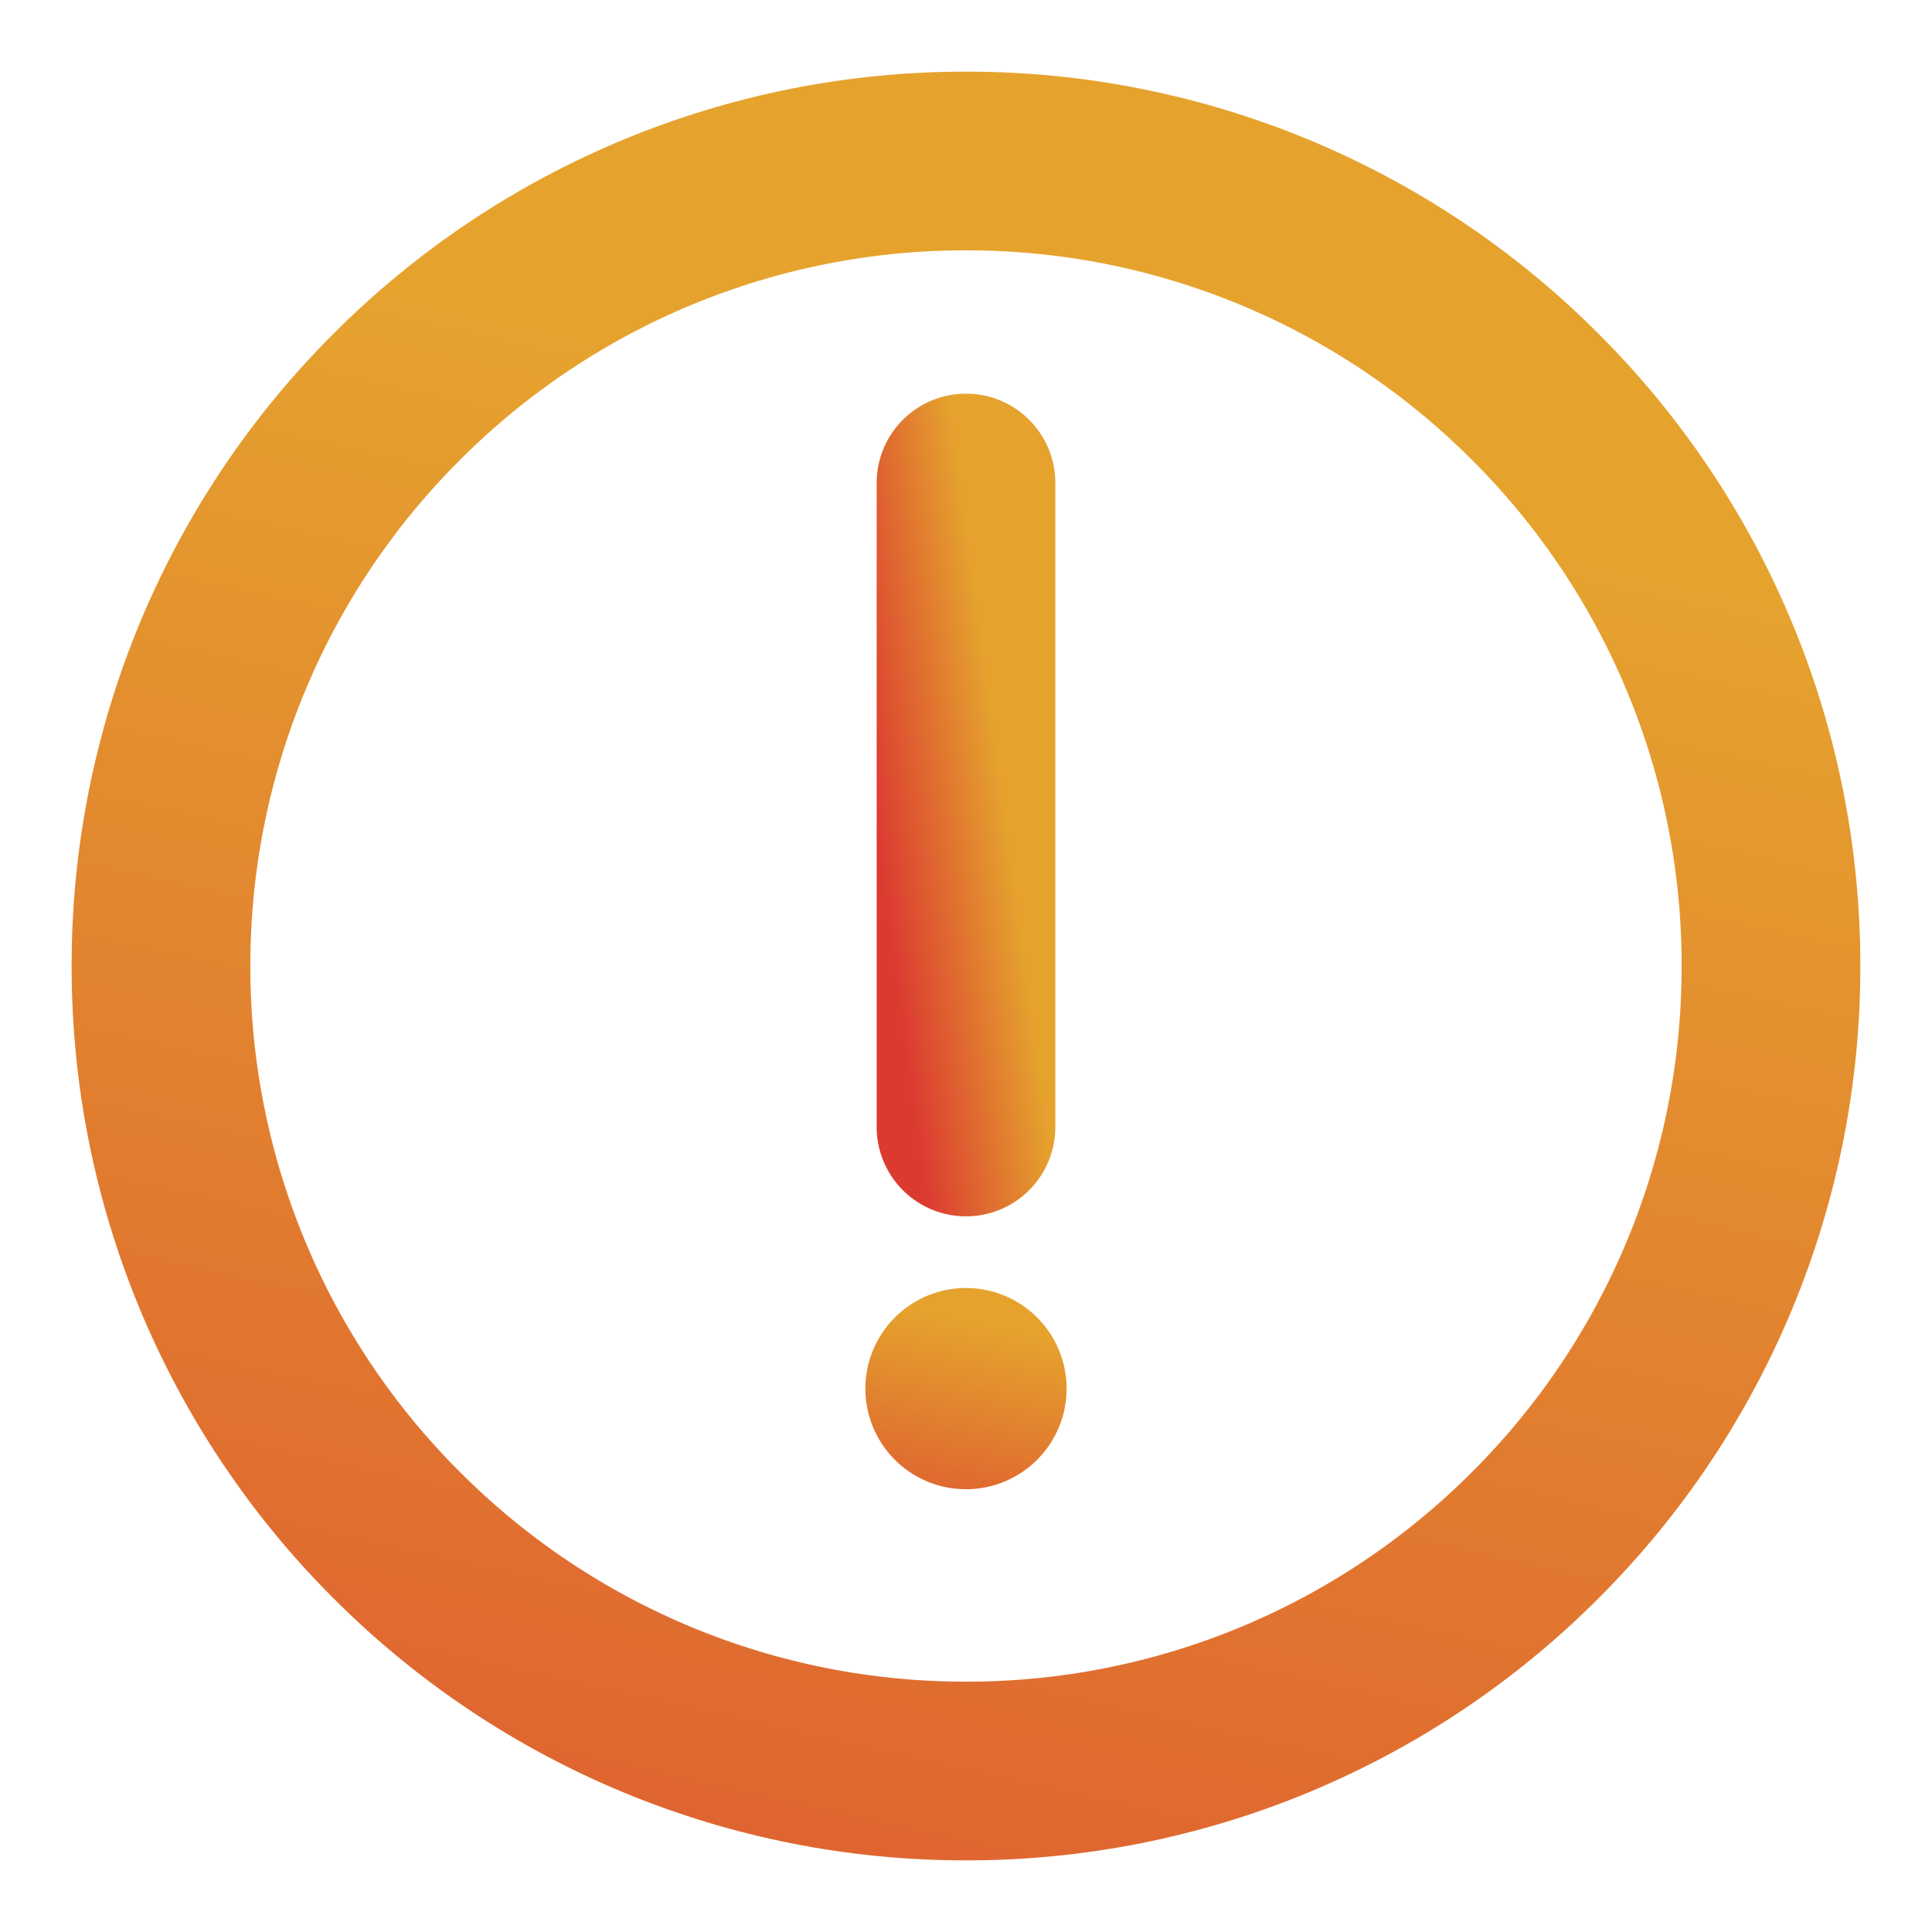
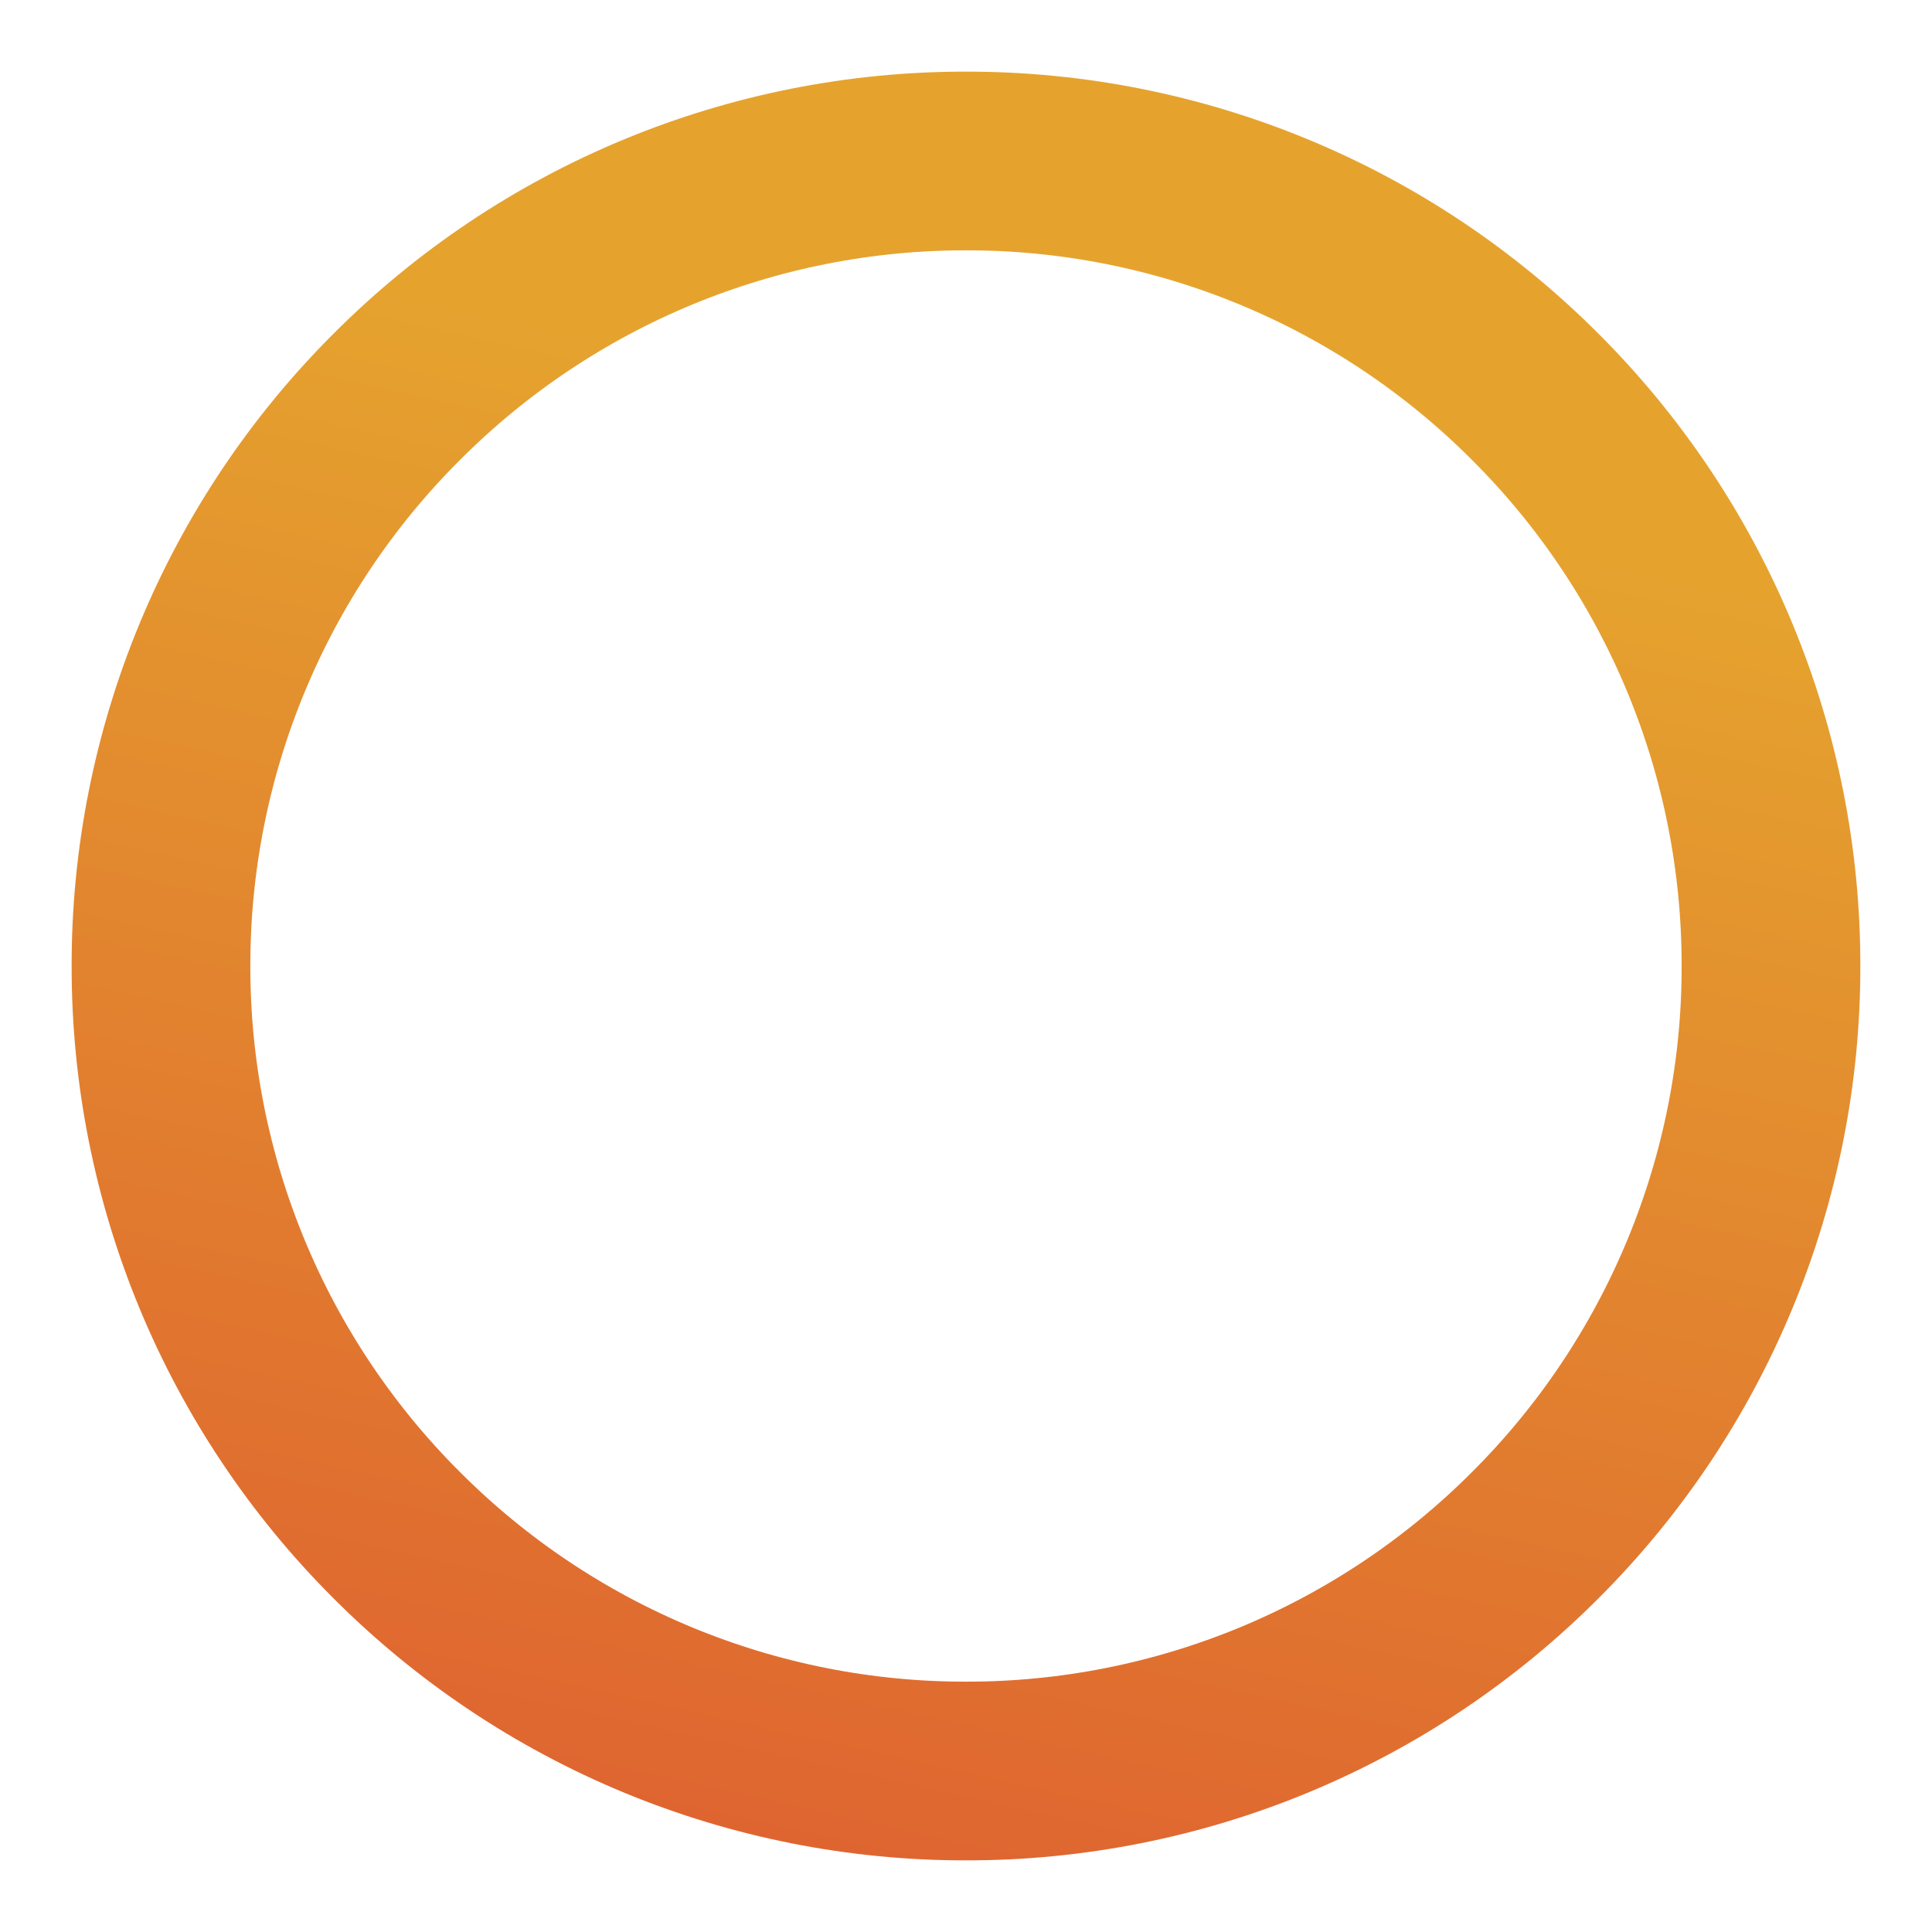
<svg xmlns="http://www.w3.org/2000/svg" width="100" height="100" viewBox="0 0 100 100" fill="none">
-   <path d="M50 91.667C55.472 91.674 60.893 90.599 65.949 88.505C71.005 86.41 75.597 83.337 79.462 79.463C83.337 75.598 86.41 71.005 88.504 65.949C90.599 60.893 91.674 55.473 91.666 50C91.673 44.527 90.599 39.107 88.504 34.051C86.41 28.995 83.337 24.402 79.462 20.538C75.597 16.663 71.005 13.589 65.949 11.495C60.893 9.401 55.472 8.326 50 8.333C44.527 8.326 39.107 9.401 34.051 11.495C28.994 13.59 24.402 16.663 20.537 20.538C16.662 24.402 13.589 28.995 11.495 34.051C9.401 39.107 8.326 44.527 8.333 50C8.326 55.473 9.4 60.893 11.495 65.949C13.589 71.005 16.662 75.598 20.537 79.463C24.402 83.337 28.994 86.41 34.051 88.505C39.107 90.599 44.527 91.674 50 91.667V91.667Z" stroke="url(#paint0_linear_99_17696)" stroke-width="9.25" stroke-linejoin="round" />
-   <path fill-rule="evenodd" clip-rule="evenodd" d="M49.999 77.083C51.381 77.083 52.705 76.534 53.682 75.558C54.659 74.581 55.208 73.256 55.208 71.875C55.208 70.493 54.659 69.169 53.682 68.192C52.705 67.215 51.381 66.666 49.999 66.666C48.618 66.666 47.293 67.215 46.316 68.192C45.34 69.169 44.791 70.493 44.791 71.875C44.791 73.256 45.34 74.581 46.316 75.558C47.293 76.534 48.618 77.083 49.999 77.083Z" fill="url(#paint1_linear_99_17696)" />
-   <path d="M50 25V58.333" stroke="url(#paint2_linear_99_17696)" stroke-width="9.25" stroke-linecap="round" stroke-linejoin="round" />
+   <path d="M50 91.667C55.472 91.674 60.893 90.599 65.949 88.505C71.005 86.41 75.597 83.337 79.462 79.463C83.337 75.598 86.41 71.005 88.504 65.949C90.599 60.893 91.674 55.473 91.666 50C91.673 44.527 90.599 39.107 88.504 34.051C86.41 28.995 83.337 24.402 79.462 20.538C75.597 16.663 71.005 13.589 65.949 11.495C60.893 9.401 55.472 8.326 50 8.333C44.527 8.326 39.107 9.401 34.051 11.495C28.994 13.59 24.402 16.663 20.537 20.538C16.662 24.402 13.589 28.995 11.495 34.051C9.401 39.107 8.326 44.527 8.333 50C8.326 55.473 9.4 60.893 11.495 65.949C13.589 71.005 16.662 75.598 20.537 79.463C24.402 83.337 28.994 86.41 34.051 88.505C39.107 90.599 44.527 91.674 50 91.667Z" stroke="url(#paint0_linear_99_17696)" stroke-width="9.25" stroke-linejoin="round" />
  <defs>
    <linearGradient id="paint0_linear_99_17696" x1="28.197" y1="145.07" x2="55.502" y2="22.531" gradientUnits="userSpaceOnUse">
      <stop stop-color="#DB3A31" />
      <stop offset="1" stop-color="#E5A32E" />
    </linearGradient>
    <linearGradient id="paint1_linear_99_17696" x1="47.274" y1="83.759" x2="50.687" y2="68.441" gradientUnits="userSpaceOnUse">
      <stop stop-color="#DB3A31" />
      <stop offset="1" stop-color="#E5A32E" />
    </linearGradient>
    <linearGradient id="paint2_linear_99_17696" x1="50.238" y1="79.695" x2="57.042" y2="78.779" gradientUnits="userSpaceOnUse">
      <stop stop-color="#DB3A31" />
      <stop offset="1" stop-color="#E5A32E" />
    </linearGradient>
  </defs>
</svg>